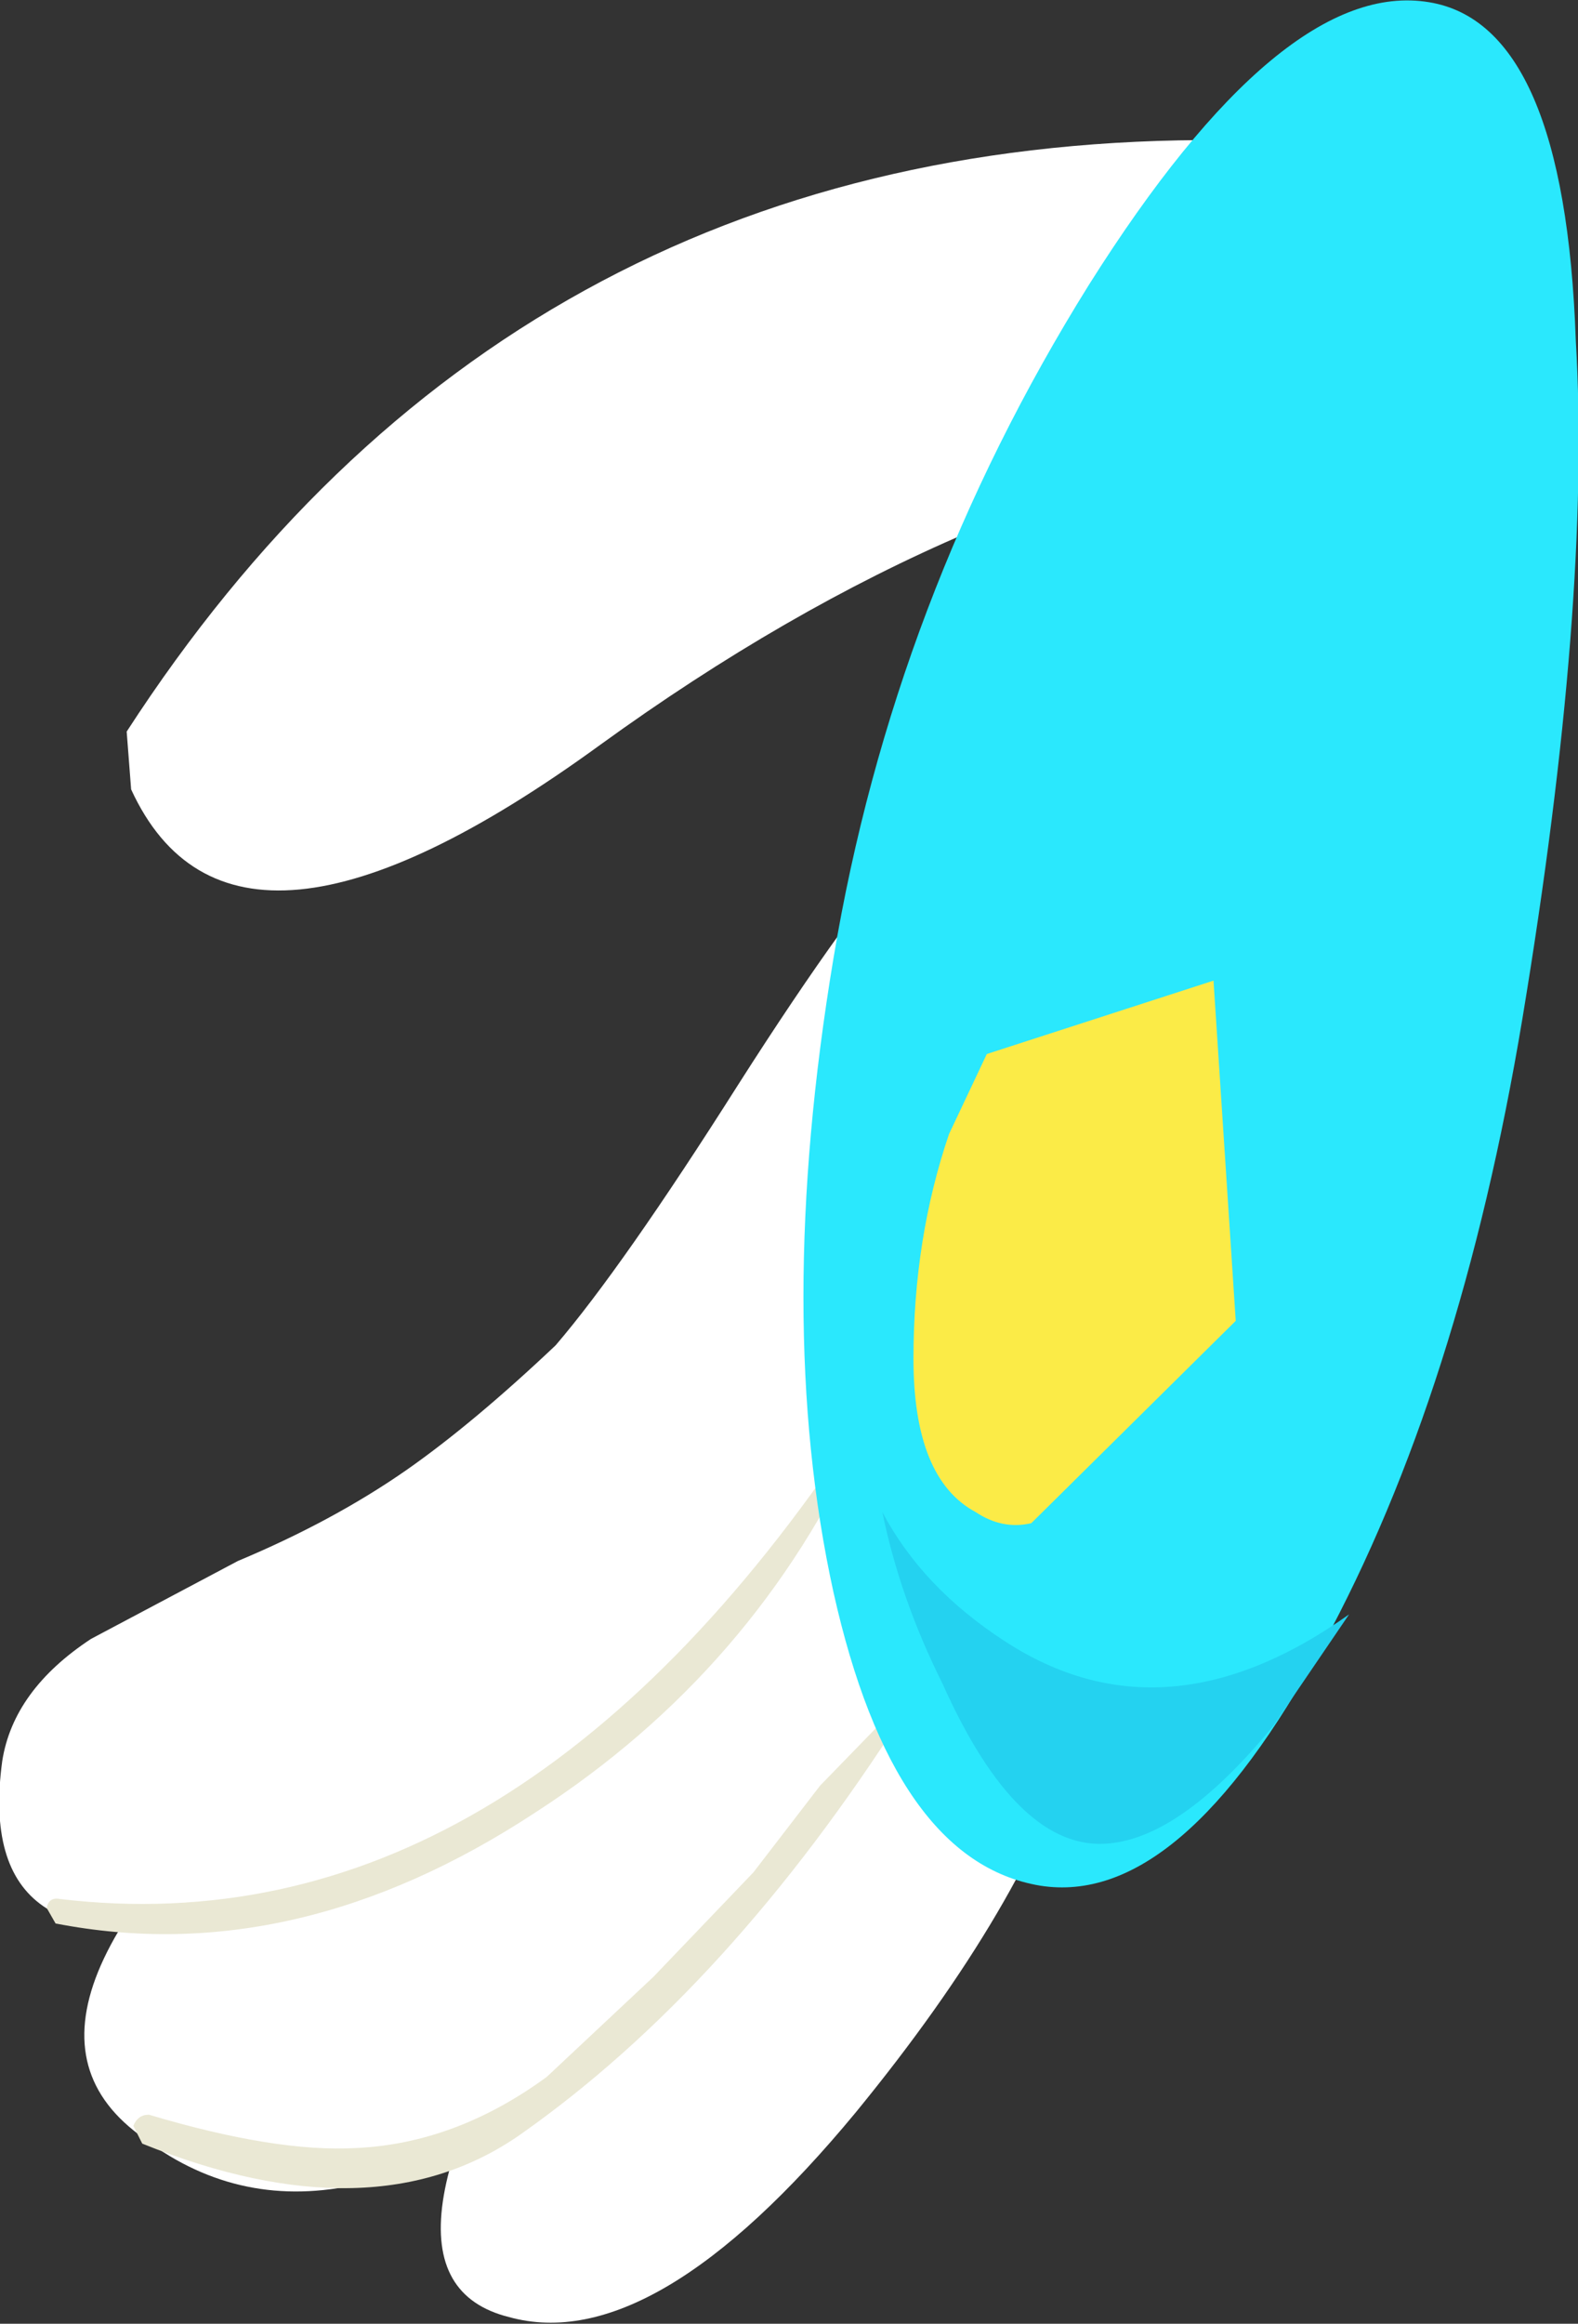
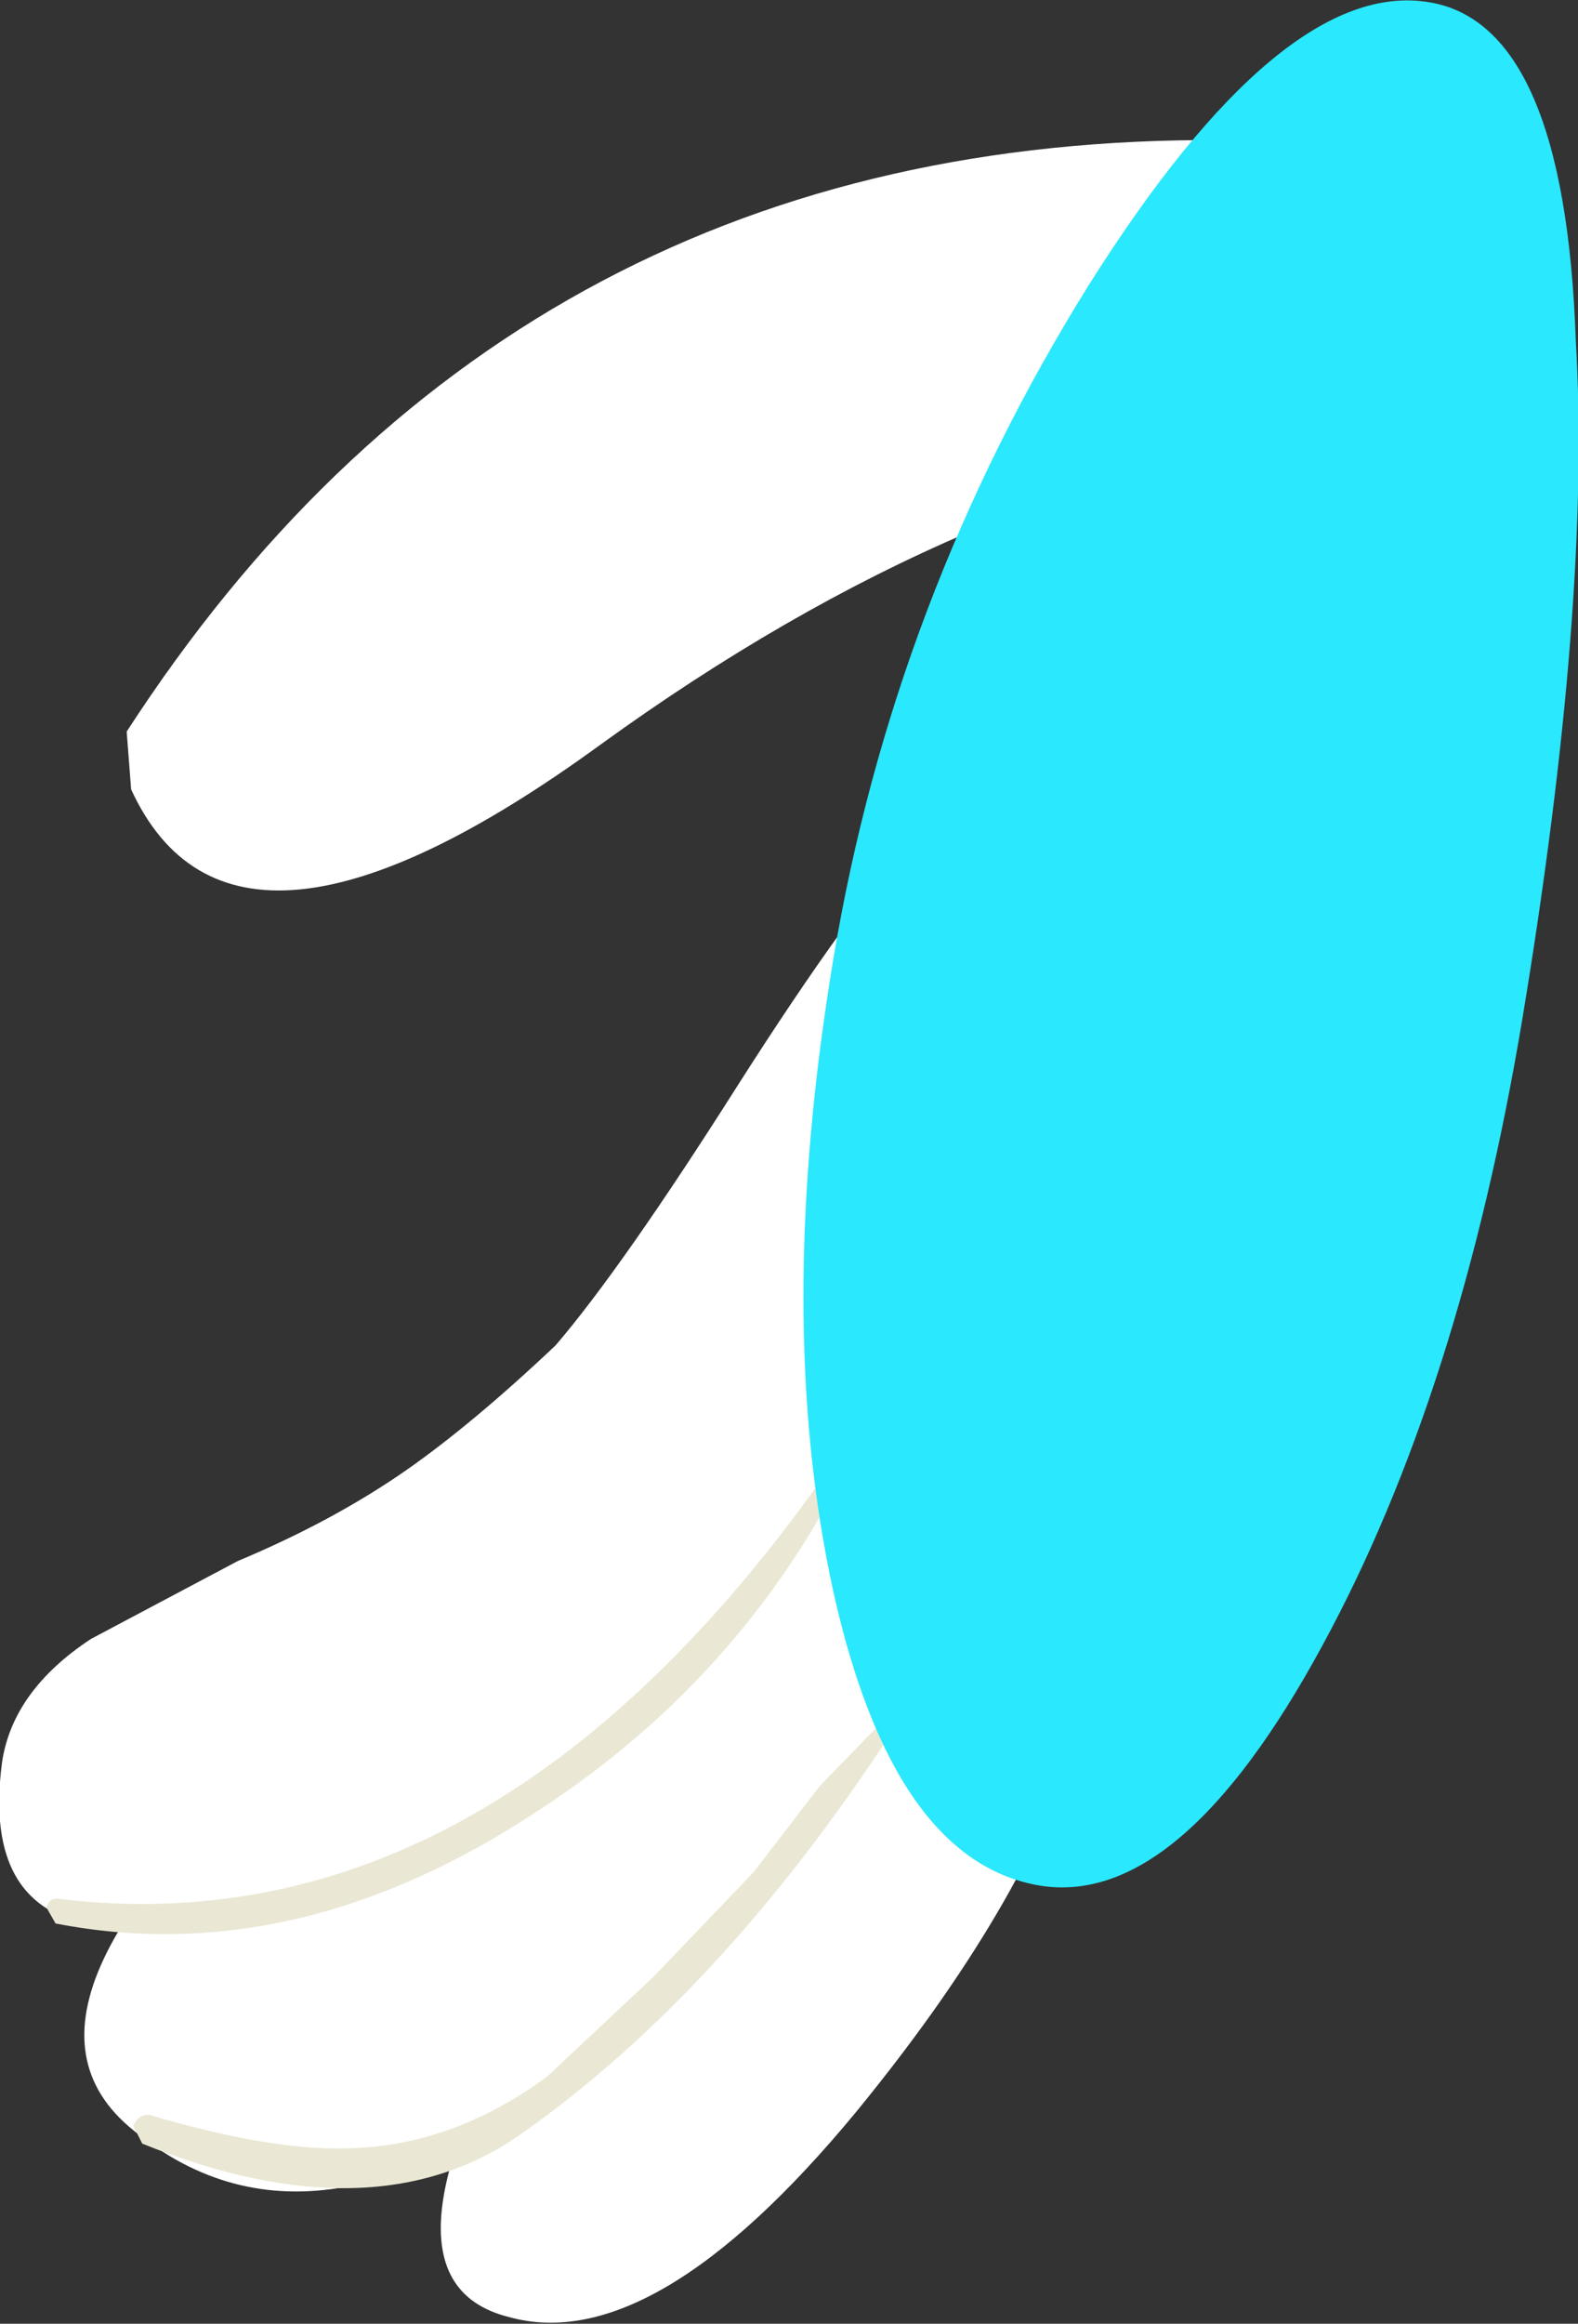
<svg xmlns="http://www.w3.org/2000/svg" height="52.25px" width="35.5px">
  <rect width="100%" height="100%" fill="#333333" stroke="none" />
  <g transform="matrix(1.0, 0.0, 0.0, 1.0, 17.75, 26.1)">
    <path d="M-14.9 -9.65 L-14.8 -8.35 Q-12.5 -3.35 -4.25 -9.35 4.1 -15.4 12.15 -16.35 L10.95 -17.8 Q10.5 -18.5 9.7 -18.65 9.25 -19.1 8.65 -19.15 L7.85 -21.2 11.15 -22.95 9.25 -22.95 Q-6.35 -22.85 -14.9 -9.65" fill="#ffffff" fill-rule="evenodd" stroke="none" />
    <path d="M-1.15 9.75 Q0.8 7.45 1.7 5.0 L3.0 -7.45 Q1.4 -5.7 -1.15 -1.7 -3.75 2.4 -5.25 4.15 -7.1 5.9 -8.6 6.95 -10.25 8.1 -12.4 9.0 L-15.7 10.75 Q-17.45 11.9 -17.7 13.5 -18.35 18.3 -12.7 16.95 -8.45 16.0 -5.0 13.5 L-1.15 9.75" fill="#ffffff" fill-rule="evenodd" stroke="none" />
    <path d="M4.35 11.8 L0.85 2.6 Q0.05 3.95 -3.5 6.9 L-10.2 12.15 Q-18.35 18.9 -14.75 21.8 -10.5 25.3 -4.2 19.9 2.25 13.05 4.35 11.8" fill="#ffffff" fill-rule="evenodd" stroke="none" />
    <path d="M6.5 12.9 L1.8 7.3 -5.05 17.4 Q-9.9 25.1 -6.3 26.0 -3.05 26.9 1.5 21.4 5.35 16.7 6.5 12.9" fill="#ffffff" fill-rule="evenodd" stroke="none" />
    <path d="M1.65 6.15 Q1.65 6.05 1.5 6.05 -6.3 17.8 -16.4 16.6 -16.65 16.55 -16.7 16.8 L-16.5 17.15 Q-11.1 18.2 -5.7 14.65 -0.75 11.45 1.65 6.15" fill="#eae8d4" fill-rule="evenodd" stroke="none" />
    <path d="M2.6 12.4 Q2.65 12.05 2.45 12.25 L0.7 14.05 -0.8 16.0 -3.05 18.35 -5.45 20.6 Q-7.5 22.1 -9.75 22.2 -11.55 22.3 -14.4 21.45 -14.65 21.45 -14.75 21.7 L-14.55 22.1 Q-9.35 24.2 -6.05 21.9 -1.35 18.6 2.6 12.4" fill="#eae8d4" fill-rule="evenodd" stroke="none" />
    <path d="M14.4 -26.05 Q11.1 -26.6 6.75 -19.7 2.35 -12.65 1.0 -4.55 -0.35 3.55 1.0 9.7 2.35 15.75 5.65 16.3 8.8 16.8 12.0 10.9 15.1 5.2 16.5 -3.2 18.05 -12.55 17.7 -18.45 17.45 -25.55 14.4 -26.05" fill="#2ae8fd" fill-rule="evenodd" stroke="none" />
-     <path d="M9.55 -4.05 L4.45 -2.4 3.6 -0.6 Q2.8 1.75 2.8 4.45 2.8 7.15 4.2 7.9 4.8 8.3 5.45 8.15 L10.05 3.6 9.55 -4.05" fill="#fbeb47" fill-rule="evenodd" stroke="none" />
-     <path d="M10.9 12.7 L12.6 10.2 Q8.45 13.15 4.85 10.8 3.0 9.6 2.1 7.9 2.5 9.85 3.45 11.75 5.15 15.55 7.2 15.35 8.85 15.2 10.9 12.7" fill="#24d2f0" fill-rule="evenodd" stroke="none" />
  </g>
</svg>